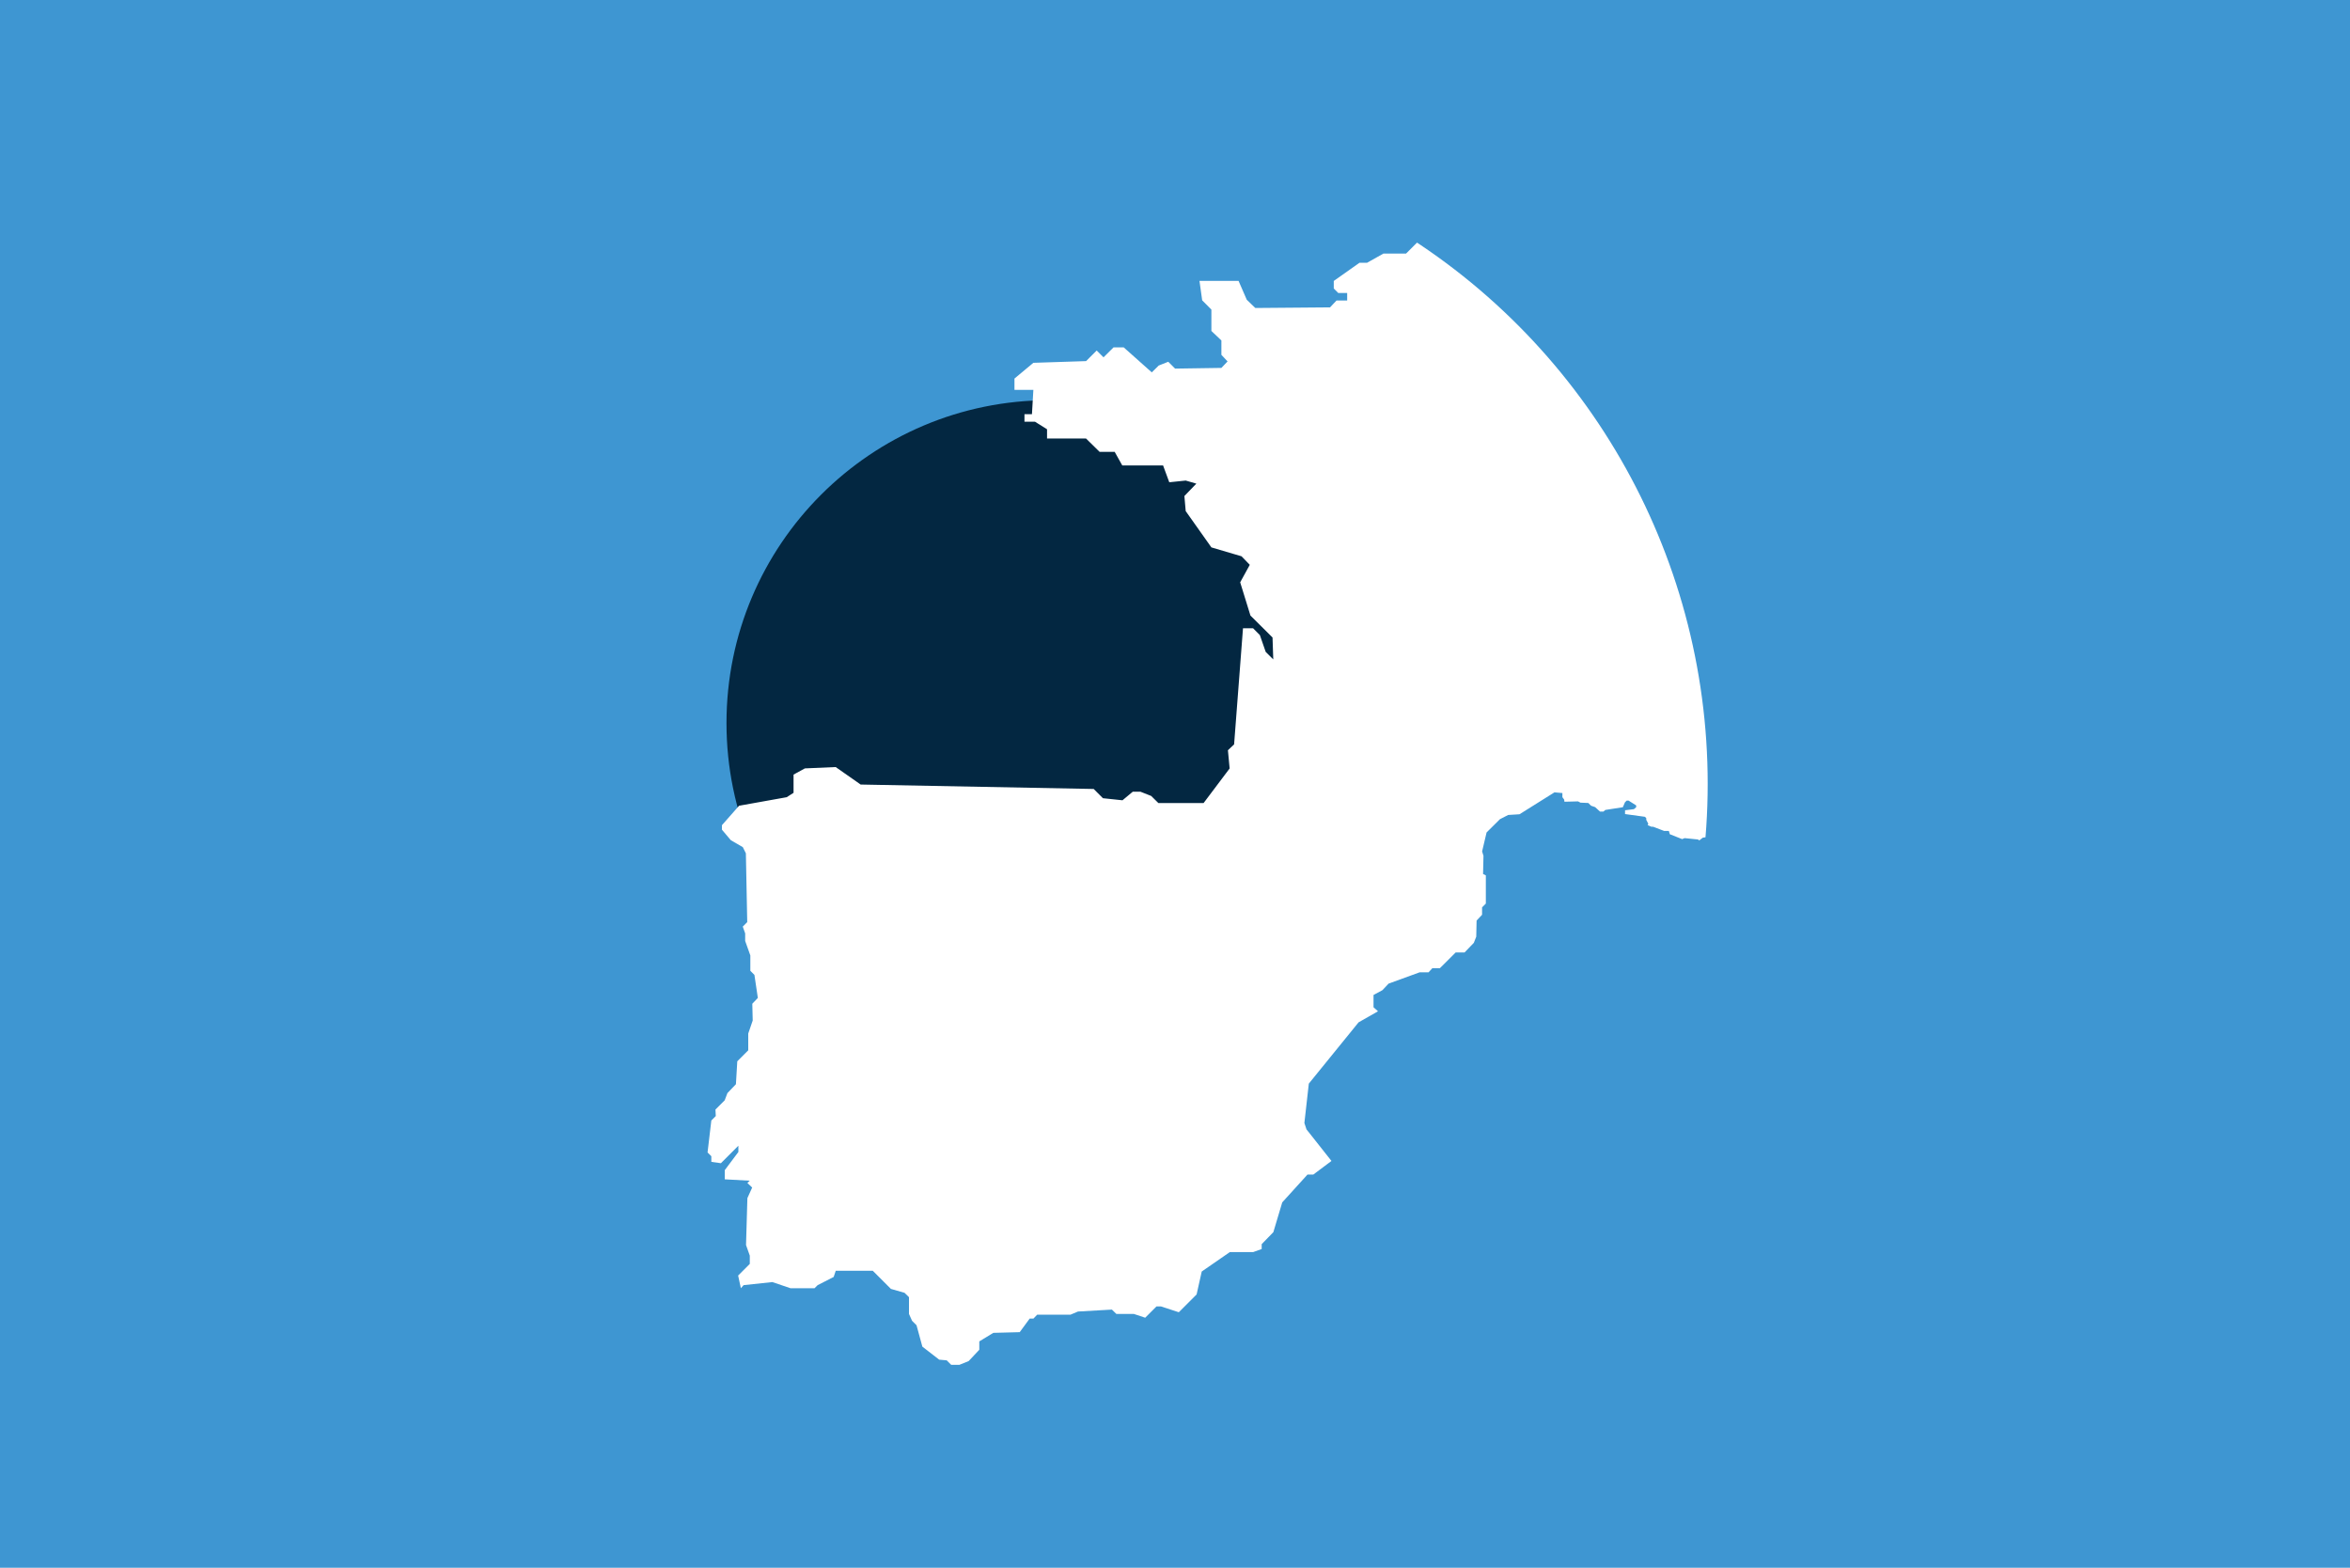
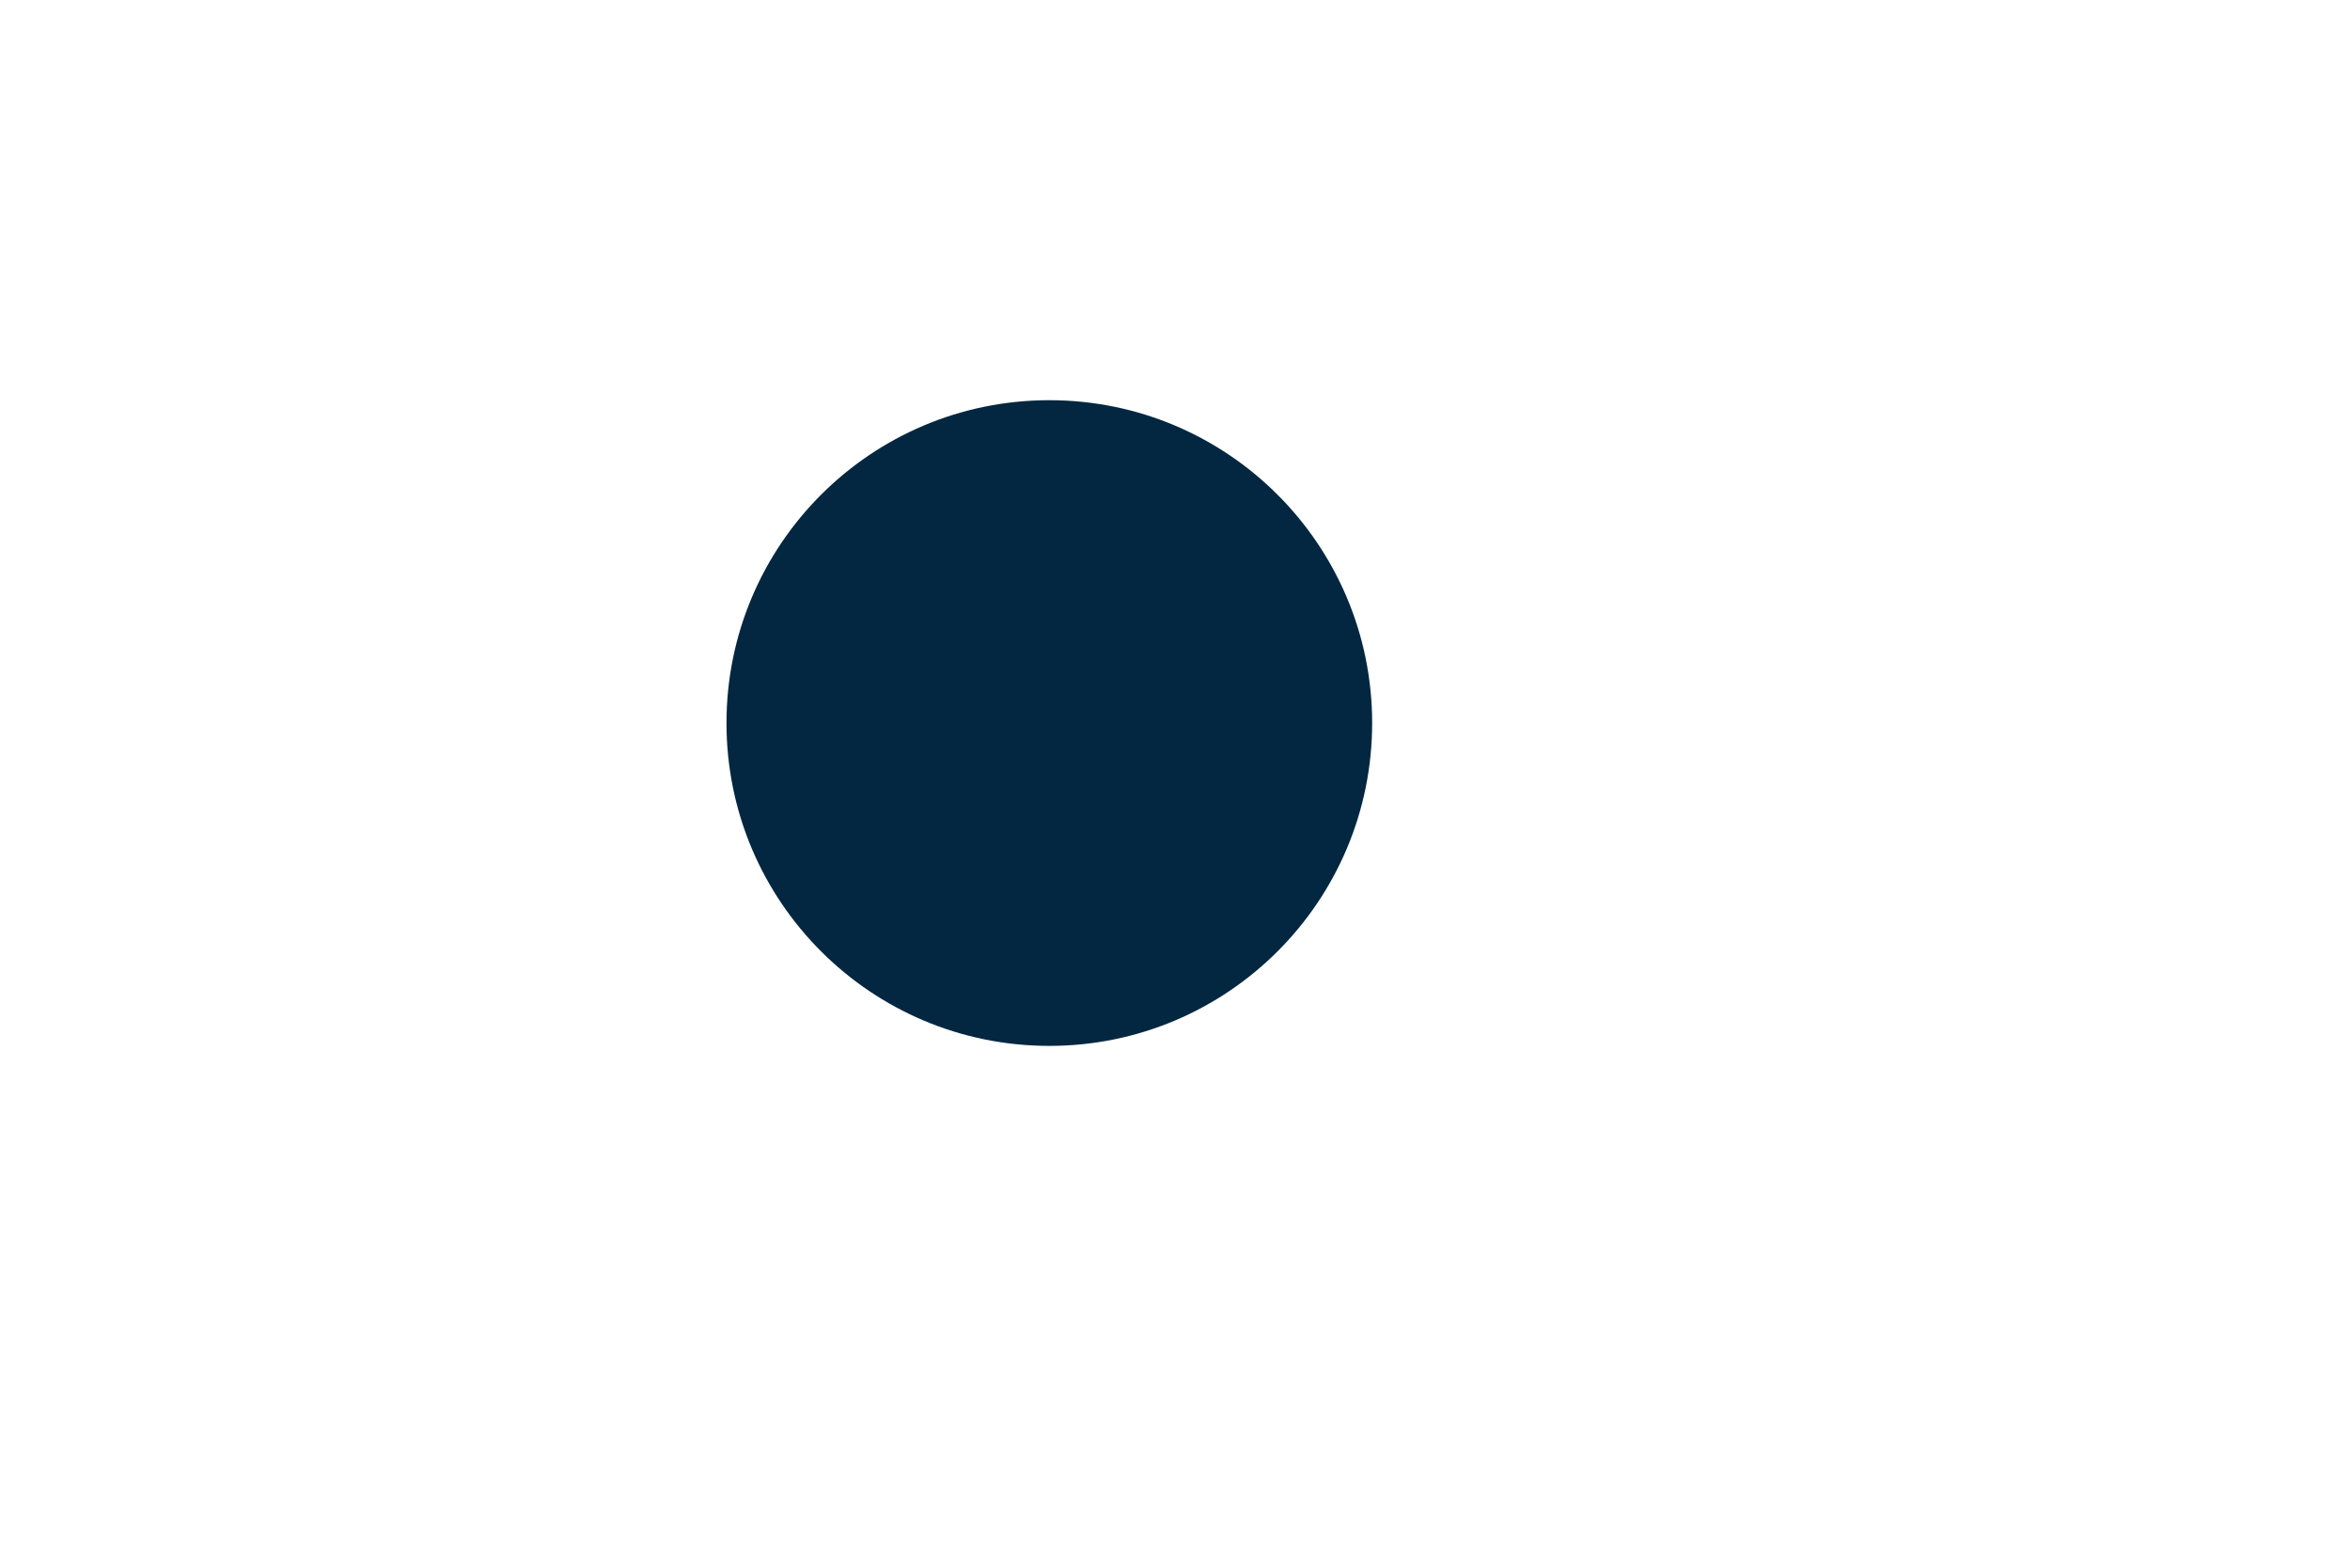
<svg xmlns="http://www.w3.org/2000/svg" id="Layer_1" data-name="Layer 1" viewBox="0 0 120.96 80.693">
  <defs>
    <style>.cls-1{fill:none;}.cls-2{fill:#3e96d2;}.cls-3{clip-path:url(#clip-path);}.cls-4{fill:#fff;}.cls-5{fill:#032741;}.cls-6{clip-path:url(#clip-path-2);}</style>
    <clipPath id="clip-path">
      <circle class="cls-1" cx="51.52" cy="143.199" r="33.419" />
    </clipPath>
    <clipPath id="clip-path-2">
      <circle class="cls-1" cx="54.48" cy="40.346" r="33.419" />
    </clipPath>
  </defs>
  <title>WorldMaps</title>
-   <rect class="cls-2" x="-0.04" width="121.04" height="80.693" />
  <g class="cls-3">
    <path class="cls-4" d="M82.72,21.928a11.121,11.121,0,0,0,1.35-.064c.441.034.84.311,1.221.257.5-.072.943-.7,1.221-.964s.929-.744.9-1.283c-.07-1.194-1.853-.683-1.929-2.057-.043-.812.885-1.054.706-1.863-.1-.456-.611-.42-.962-.384a6.242,6.242,0,0,0-1.927.384c-.94.47-.742,1.759-1.093,2.891-.141.462-.478.807-.514,1.221A1.855,1.855,0,0,0,82.72,21.928ZM47.072,32.012a14.408,14.408,0,0,1,1.992-1.283c.288-.1.989-.126,1.478-.32a3.111,3.111,0,0,0,1.476-1.349c.264-.521.2-1.067.451-1.735a8.809,8.809,0,0,1,1.028-1.8c.388-.535,1.01-.91,1.348-1.543.412-.769.753-2.373-.32-2.377-1,0-1.929.887-2.761,1.221-.541.216-1.192.288-1.737.514-.619.257-1.115.7-1.668.9-1.142.4-1.937.354-2.312,1.413a9.74,9.74,0,0,0-.255,2.569c.059.511.859.967.834,1.541-.034.778-1.715,1.074-1.669,1.99C45.012,32.984,46.783,32.177,47.072,32.012ZM112.01,131.5c-1.427-1.458-2.3-2.893-5.074-3.019-.625-.029-1.357.061-2.056,0a5.127,5.127,0,0,0-1.991.063c-.885.322-1.074,1.808-2.054,1.929a3.076,3.076,0,0,1-2.571-2.312c-.019-1.382,2.305-1.951,2.954-3.085a2.952,2.952,0,0,0,.321-1.8c-.117-.727-.835-1.324-1.028-2.119-.138-.571-.022-1.211-.191-1.8-.207-.713-.8-.946-1.22-1.476a5.76,5.76,0,0,1-1.221-2.184c.616-.174,1.7.112,1.99-.387-.262-2.26-2.036-3.605-1.99-6.164a14.276,14.276,0,0,0,.255-1.737,11.355,11.355,0,0,0-.578-1.8,16.752,16.752,0,0,0-.77-1.605,22.212,22.212,0,0,0-1.35-3.34,8.025,8.025,0,0,0-2.055-1.991c-1.04-.72-2.5-1.116-3.275-2.249a7.138,7.138,0,0,1-1.156-3.147,32.27,32.27,0,0,0-.387-3.853,19.193,19.193,0,0,1-.579-1.929c-.073-.649-.046-1.3-.127-1.99-.223-1.9.49-4.071-.128-5.652-.584-1.488-1.817-2.379-2.441-3.531-.493-.908-.68-2.42-1.478-3.148a13.918,13.918,0,0,0-1.413-.836c-1.275-.834-2.687-2.608-3.855-2.634-1.275-.027-1.3,1.156-2.889,1.028-.89-.071-2.359-.722-2.376-1.22-.019-.526.921-.685,1.35-.964.652-.426,1.321-1.335,2.182-1.541,1.212-.291,3.352.554,3.468-.963.084-1.071-1.806-1.381-1.093-3.148.245-.6,2.331-1.333,2.891-1.863.674-.635,1.02-1.9,1.541-2.569.72-.922,1.951-1.4,2.569-2.441.265-.446.47-1.131.836-1.735a16.131,16.131,0,0,0,1.091-1.67c.231-.552.289-1.176.514-1.735A7.244,7.244,0,0,1,90.1,48.707c.95-.971,2.167-1.8,1.478-3.66a4.654,4.654,0,0,0-2.12-2.377c-1.12-.279-2.435-.167-3.6-.45a31.37,31.37,0,0,0-3.084-.963,20.5,20.5,0,0,1-2.054.064c-.843-.166-1.466-1.091-2.506-1.22a4.526,4.526,0,0,0-1.735.32c-.521.131-1.119.175-1.669.322-.681.178-2.785.921-3.018-.13-.279-1.244,1.871-1.641,1.862-2.761,0-.7-.945-.662-1.028-1.349-.169-1.4,2.164-2.623,3.213-3.21.691-.39,1.414-.709,2.054-1.156.584-.409,1.179-1.075,1.735-1.413,1.272-.777,2.973-1.048,3.341-2.5a12.116,12.116,0,0,0,0-1.348c.086-.754.727-1.076.577-1.8-.1-.506-1.029-.89-1.8-.9-.56-.007-1.054.308-1.541.322-.453.012-.95-.184-1.413-.193-.746-.015-1.459.321-2.055.321s-1.186-.329-1.8-.385c-.746-.068-1.453.133-2.12.064a17.977,17.977,0,0,1-2.247-.771c-.388-.093-.777-.036-1.093-.129-1.025-.3-1.17-1.457-2.506-1.413-1.086.037-1.536,1.248-1.99,2.312-.186.434-.693,1-.835,1.413-.185.536-.059,1.077-.386,1.413-.494.507-1.384.2-1.67.642-.332.514.178,1.231-.128,1.927-.352.8-1.265.4-1.348,1.156-.1.936.905.78.962,1.862a3.469,3.469,0,0,1-1.863.579c-.492,0-.894-.318-1.348-.32a2.353,2.353,0,0,0-1.865.834c-.665,1.027-.189,2.328-.577,3.725-.241.865-.975.859-1.22,1.543a2.687,2.687,0,0,0,0,1.8c.153.556.776.827.769,1.348-.007.6-.945,1.108-1.6.964-.925-.2-.751-1.548-1.092-2.763-.126-.446-.595-1-.643-1.413-.07-.617.242-1.437.129-2.185s-.594-1.491-1.22-1.478c-1.182.029-.623,1.534-1.413,1.863-.372.155-.71-.17-1.221-.129a4.241,4.241,0,0,0-1.158.578c-.42.227-.756.36-.834.835-.235,1.433,1.3,1.564,1.8,2.506.554,1.048.452,2.5,1.477,3.083.638.359,1.559.22,2.119.642.3.349-.061,1.346.32,1.6.955.244,1.349-.56,2.184-.642-.343,1.791-2.254,2.234-1.8,4.624-.33,1.253-2.447.724-3.533,1.221-.311.4.1.938-.063,1.35-.659.426-1.62.421-1.864,1.156-.3.9.713,1.634.579,2.761a1.487,1.487,0,0,1-.642.964c-.184.163-.781.46-.706.9s.905.5,1.028.514a7.584,7.584,0,0,0,1.478-.065,12.37,12.37,0,0,0,2.824-.255c.87-.424.746-1.834,1.478-1.992a1,1,0,0,1,1.028.45c.2.647-.953,1.753-1.348,2.249-.482.6-1.332,1.462-1.35,2.247-.014.65.531.928.516,1.476-.035.981-1.238,1.522-1.478,2.569-.278,1.2.09,2.508-.065,3.662-.092.689-.812,1.267-1.156,1.99-.431.908-.643,1.926-.964,2.569-.364.734-1.22,1.539-1.028,2.249.2.737,1.549.875,2.184.191.4-.426.353-1.141.578-1.735a4.986,4.986,0,0,1,1.736-2.377c.531,1.184.2,3.509,1.927,3.213.986-.172.961-1.2.835-2.312-.128-1.13-.142-2.145-1.093-2.247-.763-.085-.942.543-1.541.514.008-.9.461-1.081.9-1.606.33-.4.613-1.22,1.156-1.285.989-.117,1.2,1.146,1.54,1.67.288.441.986.884,1.478,1.476.271.327.458.829.77,1.221a2.918,2.918,0,0,1,.963,2.826c-.2.7-.968.933-1.54,1.541a21.766,21.766,0,0,0-1.541,2.506c-.366.505-1.01.878-1.478,1.413-.391.448-.614,1.05-.963,1.413-.53.548-1.284.751-1.477,1.348-.33,1.018.441,3.109,1.221,3.276.434.094.838-.708,1.541-.707.943,0,1.539.938,1.927,1.478s.831,1.716,1.8,1.606c1-.115.534-1.521,1.156-2.12,1.532.392,1.736,2.2,3.982,1.6a14.161,14.161,0,0,0,1.477-.578c.537-.218,1.141-.29,1.541-.452.642-.257.952-.975,1.606-1.091.812-.143,1.6.247,1.668.642.131.7-.79,1.2-1.156,1.735-.274.4-.4.924-.706,1.348-.28.388-.615.708-.9,1.158-.438.688-1.5,2-1.413,2.761a12.271,12.271,0,0,0,.834,2.248c.282.808.342,1.736.579,2.506.209.677.638,1.13.771,1.6.179.639.031,1.548.577,1.67.727.164.94-.885,1.864-1.028.748-.116,1.594.119,1.735.707s-.245.858-.579,1.413c-.243.4-.318,1-.577,1.348-.405.533-1.159.681-1.478,1.156a3.288,3.288,0,0,0-.451,1.606c.017.558.419,1.031.387,1.6-.055.957-1.172,1.376-1.413,2.312-.14.545,0,1.18-.128,1.668-.172.669-.836.77-1.156,1.35-.284.511-.044.864-.387,1.284-.788.029-1.072-.831-1.8-.962a15.445,15.445,0,0,0-2.055.256c-.928.02-1.84-.618-2.569-.642-.749-.026-1.551.633-2.247.514-.5-.087-.5-.441-.9-.9-.3-.349-.785-.6-.964-.834-.616-.812-.654-2.041-2.376-1.8-.736.1-1.943,1.076-1.992,1.735-.053.725.667,1.263,1.093,1.992.405.693,1.072,1.279.962,2.183-.178,1.481-2.168,1.741-3.211,2.312-.892.488-1.752,1.882.255,1.734,1-.075,3.129-1.75,4.176-.514.322.383.194,1.1.256,1.927.042.574.217.9.192,1.286-.053.812-.62,1.163-.707,1.862-.069.56.111,1.138.065,1.669a5.483,5.483,0,0,1-2.891,4.239,12.879,12.879,0,0,1-2.889,1.028,19.815,19.815,0,0,0-1.992.32,19.1,19.1,0,0,1-2.247,1.029c-.511.083-1.163-.111-1.605-.065-.424.044-2.542.941-2.634,1.413-.15.771.74.873.771,1.6.032.76-.752,1.063-.771,1.6-.019.56.531.959.834,1.35s.581.926,1.093,1.028a5.08,5.08,0,0,0,2.247-.32c.639-.207,1.018-.716,1.606-.834a3.052,3.052,0,0,1,2.826.962c.151.145.751.547.834.962.094.466-.521.72-.386,1.35.275,1.294,3.057.121,3.791.192,1.028.1,1.246,1.531,1.606,2.183a7.614,7.614,0,0,0,2.054,2.247,4.625,4.625,0,0,0,2.89.514c1-.258,1.31-1.22,2.247-1.6.39-.16,3.521-.654,3.725,0,.2.638-1.306,1.292-1.735,1.6a9.019,9.019,0,0,0-1.8,1.541c-.371.511-.328,1.417-1.091,1.8a6.832,6.832,0,0,1-3.4.064c-.531-.166-1.093-.618-1.8-.9a14.182,14.182,0,0,0-4.432-.964,4.9,4.9,0,0,0-2.571.192c-1.059.646-.618,2.37-1.99,2.7-.708.17-1.316-.181-1.8-.065-1.216.293-1.076,2.016-1.606,3.019a5.981,5.981,0,0,1-1.541,1.54,9.928,9.928,0,0,1-1.8,1.286,7.815,7.815,0,0,0-2.12.9,13.09,13.09,0,0,0-1.028,1.348c-.308.344-.809.688-1.221,1.093a6.594,6.594,0,0,1-3.4,1.99c-.545.075-1.573-.036-1.992.065-.812.194-2.336,1.59-1.156,2.119.908.407,1.177-.464,1.99-.451a2.276,2.276,0,0,1,1.671,1.029c.287.435.269,1.477,1.028,1.6,1.19.2,1.454-1.352,1.992-1.927.635-.681,1.838-.909,2.826-1.413.575-.293.977-1.127,1.735-1.221a12.62,12.62,0,0,1,1.476.192c.739.057,1.58-.107,2.055-.063a8.414,8.414,0,0,1,3.34,1.541c.366.23.81.3,1.158.514.819.511.887,1.452,2.182,1.349a6.36,6.36,0,0,0,2.569-1.8,13.28,13.28,0,0,0,.387-1.6c.553-1.508,1.144-1.876,2.633-2.506a9.932,9.932,0,0,1,1.093-.514,9.293,9.293,0,0,1,1.863-.128,8.21,8.21,0,0,1,2.377,0,5.019,5.019,0,0,1,1.925,1.156c.516.447.989,1.165,1.67,1.349.419.114,1.027-.014,1.541.065,1.268.194,2.416,1.2,3.468,1.093.85-.089,1.093-1.185,1.864-1.478a5.034,5.034,0,0,1,2.5,0c1.351.478,2.129,2.766,3.982,2.761.7,0,1.631-.485,1.67-1.283.051-1.046-1.16-.811-1.158-1.928.506-.119.979.194,1.478.32.516.13,1.076.152,1.605.32.569.183,1.049.7,1.606.772a9.063,9.063,0,0,0,1.862-.322,20.849,20.849,0,0,1,3.982,0,9.923,9.923,0,0,1,1.67.643c.346.111.847.184,1.284.321,1.006.311,1.711.956,2.571.9.592-.04,1.26-.679,1.927-.9.579-.191,1.49-.166,2.31-.387.8-.213,1.359-.781,1.928-.834.483-.044.989.237,1.477.128.78-.172,1.024-1.442,1.735-1.863,1.03-.609,2.825-.449,3.6-1.221.848-.847.565-2.727.834-3.789-.894-1.088-2.879-.217-4.174-.579-.683-.191-1.047-.826-1.541-1.158-.523-.347-2.018-.923-1.927-1.6.081-.609,1.52-.47,2.056-.706a2.254,2.254,0,0,0,1.156-1.221c.3-.752.019-1.993.642-2.377.478-.292,1.374.007,1.927-.127,1.112-.273,1.243-1.194,1.927-2.055,1.013-1.274,2.644-1.88,3.405-3.019a14.17,14.17,0,0,0,.9-2.633c.241-.584.681-1.146.963-1.735.325-.676.47-1.446.77-1.927v-1.991A9.253,9.253,0,0,0,112.01,131.5ZM40.328,42.546c.4-.1.92-1.919,1.156-2.762.126-.446.184-1.079.322-1.413a16.1,16.1,0,0,1,1.221-1.99c.558-.928,1.713-3.225-.257-3.019-.569.06-1.735.143-1.992.836-.16.434.138,1.109.129,1.541-.024,1.17-1.193,3.369-1.478,4.818C39.241,41.522,39.419,42.774,40.328,42.546Zm3.4,27.811a1.97,1.97,0,0,0,2.118-.451c.334-.4.271-1,.514-1.476.2-.4.736-.647,1.158-1.028a9.654,9.654,0,0,0,1.028-1.221c.7-.9,1.555-1.607,1.669-2.763-1.772-.405-2.317,1.917-3.6,2.057a10.955,10.955,0,0,0-3.34.514,2.409,2.409,0,0,0-.962,1.99c.141.478.987.4,1.221,1.028C43.706,69.453,43.451,69.792,43.733,70.357ZM29.41,91.746c.222-.377.235-.821.45-1.156a2.087,2.087,0,0,1,1.8-1.029c1.265.174.9,2.1,1.349,3.211.255.632.975.976,1.093,1.541.1.485-.075,1.241.063,1.542.216.467,1.377.809,2.184.77.431-.021.761-.31,1.221-.256,1.013.115,1.1,1.225,2.182,1.284,1.783.1,1.878-2.268,3.019-2.634.463-.146,1.261.135,1.927,0,1.112-.223,2.263-1.918,2.506-3.21.194-1.037.094-3-.707-3.661-.551-.459-1.2-.162-1.927-.834.308-.816,1.221-.781,1.349-1.67.149-1.04-.879-1.766-1.221-2.505a9.668,9.668,0,0,1-.771-2.955,9.712,9.712,0,0,0,0-1.927c-.208-.593-.819-.743-1.541-1.029a14.187,14.187,0,0,0-1.863-.769c-1.218-.249-2.231.381-3.467.386-.46,0-.915-.173-1.286-.129-.931.111-1.266,1.326-2.119,1.413-.835.087-1.19-.393-1.928-.32-1.241.123-1.755,1.585-2.31,2.441a4.431,4.431,0,0,1-1.927,1.863c-.814.283-2.3.036-2.826.451-.2.576.236.921.127,1.606-.732,1.121-3.5.461-3.66,2.117-.105,1.063,1.061,2.3,1.413,3.085a8.855,8.855,0,0,0,.45,1.156c.219.3.711.422,1.157.772.559.439.921,1.11,1.413,1.348A2.772,2.772,0,0,0,29.41,91.746Z" />
  </g>
  <circle class="cls-5" cx="54.011" cy="37.215" r="16.617" />
  <g class="cls-6">
    <polygon class="cls-4" points="101.363 52.761 101.223 52.621 101.153 52.005 100.941 51.811 100.783 51.331 100.623 51.188 100.517 51.263 100.517 51.188 100.641 50.888 100.641 50.555 100.219 50.083 100.005 50.083 99.741 49.833 99.619 49.833 99.404 49.625 98.928 49.783 98.928 50.097 98.613 50.097 98.013 50.767 98.013 50.994 97.907 51.105 97.607 51.069 97.273 51.387 96.339 51.387 96 51.053 95.63 51.053 95.718 51.687 95.615 51.793 95.615 52.181 96.233 52.833 96.233 53.079 96.357 53.415 96.567 53.591 96.567 54.877 96.427 55.001 96.458 55.793 96.742 55.793 96.815 56.235 96.445 56.481 96.551 57.115 96.391 57.273 96.318 58.599 96.585 58.843 96.585 59.023 96.918 59.371 96.918 59.639 97.255 59.903 98.331 59.903 98.331 59.565 98.579 59.323 98.613 58.667 98.928 58.349 99.265 58.349 99.583 58.741 100.444 59.041 100.959 54.807 100.747 54.437 100.747 53.873 101.026 53.679 101.241 53.167 101.435 52.991 101.363 52.761" />
    <polygon class="cls-4" points="119.597 62.125 119.597 61.983 119.367 62.055 119.207 62.055 119.085 62.177 118.785 62.231 118.627 62.195 118.433 62.389 118.433 62.601 117.145 62.459 116.563 63.077 114.411 63.147 114.041 63.447 113.549 63.447 113.249 63.147 113.001 63.147 112.367 62.707 112.155 62.707 111.997 62.865 111.555 62.865 111.555 63.041 111.291 63.305 110.903 63.305 110.533 62.971 110.091 62.971 109.775 63.253 109.775 64.415 109.543 64.627 110.041 65.085 111.203 65.085 111.413 65.279 112.031 65.543 112.403 65.543 112.789 66.179 113.249 66.179 114.411 66.849 115.611 66.849 116.051 67.007 116.051 67.363 117.357 68.279 118.591 68.381 118.733 68.176 118.609 67.607 119.331 66.795 119.085 66.567 119.085 66.443 118.891 66.319 119.049 66.161 118.749 65.861 118.539 65.861 118.539 65.685 118.417 65.421 118.417 65.085 118.679 64.715 118.679 64.487 118.837 64.151 118.873 63.781 119.507 62.635 119.437 62.425 119.631 62.249 119.597 62.125" />
    <polygon class="cls-4" points="99.777 43.029 99.619 43.469 99.495 43.469 99.298 43.218 99.037 43.254 98.579 43.676 98.101 43.676 97.943 43.834 97.767 43.834 97.537 43.927 97.449 44.651 97.185 44.967 97.467 45.249 97.2 45.515 97.343 45.885 97.857 46.361 97.343 46.571 97.731 46.907 97.731 47.171 97.449 47.435 97.557 47.699 98.083 47.699 98.119 47.875 97.961 48.035 97.961 48.229 98.455 48.633 98.755 48.633 98.822 48.775 98.965 48.899 99.229 48.987 99.829 48.423 99.968 46.589 100.408 46.219 100.377 44.017 100.219 43.787 100.165 42.196 99.865 41.914 99.759 42.038 99.777 43.029" />
-     <path class="cls-4" d="M154.882,49.643h-.124l.492-.092-.368.092Zm-3.58-.586,1.022.44-1.022-.44Zm-6.842.652v-.226l.018.523-.018-.3Zm-2.414.388.776.158-.776-.158ZM97.485-7.684l.672.065-.672-.065ZM155.816-22.9l-1.286-.776,1.286.776ZM122.3,26.5l-.176-.176v0l.176.176Zm3.014-3.878-.212.246.212-.246Zm9.134,6.684h-.263l.563-.018-.3.018Zm67.976-14.336-.792-.14-2.012-1.268-.6.246-1.832-.916-1.43.282-2.274-2.168-.337.282-2.819.424-.691-.245-.543-.458-.246-.052-.74.212-.83-.393-.21-.329-.09-1.1-.494-1.2-.758-.564-2.311-.246-.124-.424L183.3,6.6l-.245-.245-.213-.758.5-.512.106-.389L182.6,3.71l-.212-.546-.564-.527-2.556-.158-.707.512h-.6l-.124-.14-.67-.212-.67.952-1.006.264L175,3.661h-.478l.14-.388v-.44l-.386-.81-.232-1.6-.616-.975.3-.633,2.734.088.6-.231.616-.615V-2.3l-.864-1.462-.566-.3-1.216-.052-.124-.318.248-.564-.038-.494h-.44l-.862-.406L172.81-7.357l-.106-.564-.848-.758-.158-.866.6-.882-.562-.582-.018-1.237-.652-.828-.9-.582-2.028.036-.352.319-.972.139-.14-.139-.14-.952-.158-.246-1.692.23-.424-.424h-.9l-.618-.424.036-1.216-.122-.355-.232-.227-.14-.391-.6-.616-.067-.44-.14-.124-.44.034v-.279l.349-.37.07-1.677-1.11-1.128-1.215-.051,1.215.051.019-.882.812-.794.067-.636-.722-.722L160.7-27.3l-.264-.546v-.44l.264-.388h.212l.37-.282.158-.372.282-.28-.14-.46.616-.525h.582l-.1-.515L162.2-31.6l-.158.158-.721.318-2.186-.052L158.2-31.6l-1-.052-.245-.124-1.834-.176-.407.158h-.439l-.316-.212-.406.546h-2l-.284.282H150.14l-.494.176-.21.408-2.118.792-.192.2v.6l.332.333-.228.21.086,1.906.5.813.458.157h.546l.246.244,1-.523.514.6v.354l-.546.794v.546l.282.07h-.354l-.052,1.164.318.548-.034.846-.584.74-1.552.882-1.162-.124-3.316-3.51-.14.14h-.406l-.442.212-.456.052-.318.32-.74.1L140-20.595v.776l-.264.546-1,.952-.248.776.53,4.372.194.2.174.7-.1.334.158.176.036.492-.512.072-.44.406.018.758-.106.3-.616.284-2.152.05-.088.3.352,1.058-.528.194h-.458l-1.092,1.1-2.5-.128-.512-.208-.476-.458-.264-.582v-.354l-.284-.352-2.4-.034-5.026,2.116-.246.231h-.424l-.212.23-2.644.564-.233.212-1.148.458-.228.23h-.44l-.722.74h-.3l-.282-.3-.266-.564-.492-.494h-1.218l-.424-.406h-.81l-.988-.989-1.392.231-.812.97-.332-.124-.424.106-.243.23-.461-.3-.494.458.052.036-.124.212-.6.424h-.334l-.424.194h-.476l-.214.192v.282h-.37v.388H104.4l-.228-.212-.654.018-.319.282-.349-.388.668-.6.108-.3v-.3l-.176-.406-.39.352-.528.018-.262-.23-.636-.264h-.318l-.124.088-.176-.3h-.7l-.2-1.128L100.005-7l-.1-.208-.018-.2-.039-.036.021-.226.052-.052.227-.022v.074l-.106.065.07.057-.015.158.245.036.037.088.049.052.072-.093-.036-.106-.054-.052-.016-.083.034-.018.054.052.07-.093.016-.106.072.075.018.07h.228l.054-.057h.036l.05.041h-.086l-.072.07.09.065h.036l.052.056.106-.022.036-.036h.052l.212-.066.016-.036-.1-.388-.758-.584-.424-.034-.088.1.05.054h.09l-.126.068.458.214.038.088.088.036.158.14-.106.07-.14-.156-.106-.036v.122l-.072-.016v-.158l-.068-.038-.018-.05-.124.018-.072-.07h-.068l-.14-.126.034-.036L99.842-8.4l-.047.079h-.14l-.108.036h-.14l.14-.121.108-.018.034-.021.038-.052L99.689-8.6v-.124l-.068-.088h-.09v-.018l.108-.016.068-.072-.122-.018.262-.23.178.052.158-.158.052-.124.033-.018-.033-.088v-.07l-.109-.088h-.1l-.055-.052.091-.106-.036-.036-.088-.67h.088l.07-.068v-.124L100-10.809l-.036.036h-.349v-.088l.157-.051v-.055L99.862-11l.194.088.068-.073.2.215.086.018.176.194H100.5l-.09-.07-.1-.018v.036l.158.14h.1l.018.018-.05.052.05.015.054.055v.051l-.106.07.158.14.174.052v.194l.054.088-.018.052.052.158-.018.052.085.088.179.036V-9.1l.052.108v.156l.088-.016v-.158l-.052-.054-.052-.14.052-.052.106.07.106.018.106-.036.036.036v.088l.088.09.018.156-.052.052-.106.018-.088.072.036.016.3.036.018.072h.088l-.018-.054.018-.086.052-.054.14.124.052.018h.088l.126.106h.158l.068.054h.124l.124.052h.176l.158-.14.424-.018.09-.124V-8.8l.106-.282v-.6l-.054-.14.036-.036h.108l-.142-.388-.3-.334-.049-.194.036-.054.1-.016.021-.052-.194-.176v-.14l-.2-.333-.015.033v.14l-.052.036.07.05v.178l-.088-.02-.052.054.124.1-.034.038.018.088-.158.016-.072.054-.072.02-.054.124h-.124l-.088-.087v-.109l.139-.034.088-.088h-.051l.018-.051-.018-.07.139-.073h-.106l-.088-.067h-.088l-.051-.072-.032-.127-.072-.049h-.124l-.194-.127-.018.039v.121h-.07v-.067l-.1-.018-.954.458-.036.085-.212-.018-.106-.158-.052.055-.2-.055.018-.124.055-.085.243-.14v-.052l-.034-.038-.158-.034-.212.018-.07-.142-.284-.21H99.8l-.036-.09h.279l.546.194.582-.194-.015-.086.157-.106.016-.036-.122-.054.088-.192v-.072l-.018-.052-.248-.016-.158-.072h-.085v-.086l.44.034.036-.05h-.176l-.018-.054.07-.068h.351l.088.05.018.072.052.068.122.036v-.061l.054-.05-.106-.108.176-.155.072-.176v-.143l-.054-.16.07-.176V-13.8l-.14.018.158-.139-.158-.476.07-.264.264-.352.07-.215.106-.018.23.073v.085l-.088.127.018.139-.1.019-.021-.052-.14.052-.018.194.106.139h.052l.036-.07.052-.051.282.018.036-.036.054-.14.086-.088.233-.018.049.036-.049.052v.07l-.055.049.158.158h.088l.039-.016.036-.088-.021-.14.039-.2.331-.525.109-.073-.018-.331.228-.266-.332-.246-.054-.122-.1-.054-.054-.05-.562.07-.09.086-.282.018-.37-.174h-.07l-.068-.126v-.095l-.058-.034-.086.09-.126.05-.052.052.018.054-.052.246-.052-.16.036-.212.352-.37-.018-.1-.264-.2-.07.02-.106-.038.264-.018.052.036.1-.118-.036-.158-.106-.072-.037-.124-.069-.085.069-1.079.14-.052.352-1.04.212-.158-.052-1.166.07-.124-.388-.35-.036-.39.07-.318.194-.194.108-.038.21-.228-.036-.072-.334.108-.546.546-.194.088-.07.088-.827.088-1.237,2.01-.44.32-.652.176-.546-.124-.388.14-.069.106-.616.07-.158-.052-.194.158-.07.1-.018.09-.9,1.358-.02.372.09.1h.034l-.034-.334.192.158v.264l.424.282.034.07.108.088.07.176.122-.036.072-.05.018-.16-.052-.052-.038-.106v-.1h-.034l-.127.068-.033-.018.106-.106-.106-.086-.018-.248-.037-.068.037-.054v-.124l.049-.052.054-.018.036-.088.068-.07.108-.052.052-.07v-.049l.052-.109-.072-.051.2-.264.282-.018.14-.2v-.085l.088.07.07-.07v-.106l.088.051.036.07H97.6l.07-.07.32-.02.174-.14-.052-.085-.14-.124-.036-.176.07.124.158.1.088.127.088.034.018.09.194.14.106.036.072-.127.386-.155h.054l.122-.07.14-.018v.088l.214-.07.034-.054h.3l.282-.122.054-.052h.07l.106.036.212.158h-.07l-.106.036-.07.052H100l-.086.088-.036.158-.083.029-.054.05-.016.072-.088.068.018.108-.108-.106v-.05l.072-.07v-.088l-.334-.07-.528.088-.142.192-.016.054-.158.124-.054.212.158.14v.109l-.086.049v.176l.034.106h.036l.106.088.018.07-.018.108-.173.192-.039.09v.086l.088-.106.124-.07h.176l.036.036.018.334-.088.178v.1l.127.054h.158v.088h-.091l-.124.052H98.8l-.049-.038-.039-.052v-.192l.055-.14-.073-.072-.036.018-.067.07-.233.018-.158.158-.025.142h-.087V-16.7L98-16.751l.1-.155-.018-.055.124-.1.051-.109V-17.3l.07-.067L98.24-17.7l-.051-.051-.019-.068-.087-.09-.176.052-.176-.052-.3.352-.052.124.158.036.051.052-.351.108-.158.3-.14.05h-.054l.033.23.055.088.07.052.036.284-.088.065-.318-.07.124.052h-.088l-.091-.072v-.124l-.085-.086-.018-.054.018-.086h-.072l-.05.07h-.09l-.3-.126h-.282l-.036.07h-.05l-.02-.124-.174-.14.036-.036-.124-.034-.018-.09.036-.036-.018-.246-.158.246-.02.23-.088.158-.016.936.068.034v-.124l.054-.068.21.158-.14.018-.05.052.424.37.018.034-.14.142-.018-.052v-.09l-.178.018-.07-.068-.14-.072-.018,1.82.088.068.039-.052-.091-.564.494.282.106.14.021.23.052.106.124.106.018.126-.036.1-.321.336-.158.086h-.067l.018-.158-.07-.049-.07-.531.034,1.5-.034.121-.142.161.018.318-.124.124.106.088h.142l.492.424.054-.07-.09-.176-.282-.23.126-.14.23-.018-.054.052.072.088v.122l.582.408h.052l.124.106h.124l.106.194.07.846.106.246-.124,1.078.124.106v.808l.4.374.2.424.156.158v.388l-.282.3h-.372L96.828-5h.44v.6l.246.194h.334l-.14.44h-.232v.23l.158.264.333.246h-.739l-.14-.124L96.7-3.2v.176l-.318.23.1,1.64-.331-.634-.266-.245h-.246v.674l.178.172-.282.036-.372-.334.036-.44-.122-.406-.14-.124-2.116.176-.334.3V-1.7l-.246.23.122.44.158.158h.248L93-.659l-.37.158L92.42-.659,92.3-.641,92.26-.693l-.106-.018-.047-.118-.039-.036L92.05-.912l-.368-.129v-.018l-.09-.052v-.051l-.085-.264.051-.07-.139-.07L91.4-1.6h-.108l-.086-.036-.263.036-.125.07-.615.07-.2.092L89.97-1.3l-.088-.065-.036-.056H89.67v.07h.018l-.018.018h-.036l-.016.018-.02.036.036.018h.07l.036.036-.052.052.018-.032v-.022h-.124l-.018-.036v-.088l.054-.037H89.07l-1.076.37-.582.44-.09.334-.07.106.038.07v.041h-.052V0l.052.145.034.031-.016.052.034.2-.05.158.034.07L87.22.667l-.085.075.157.139L87.4.9l.037-.014h.049l.158.084h.126L87.8.929,87.98.881l.037.032V.954h.106l.051.036h-.09l-.067.036-.179.246-.038.406.02.07.14.176.476.031.282-.083h.07l.07-.036.036-.052H89l.036.052-.528.14-.036.119.05.093.018.264-.158.282-.174.088-.088.106-.088.051-.158.037-.214.139-.018.052v.052l-.122.14-.088.036h-.09l-.1.036h-.07l-.015-.013L87.1,3.44l-.073-.088h-.085L86.8,3.228h-.282L86.325,3.1h-.14V3l-.176-.037-.088-.088.246-.018.194-.246-.1-.036-.018-.051v-.07l.018-.057.05-.031v-.07l-.05-.052V2.066l-.09-.088-.018-.124.052-.088.372.07.106-.07h.068L86.8,1.73V1.655l.055-.047h.067l.072-.111V1.432l-.158-.14-.232.036-.088.07-.036-.041L86.442.868,86.318.633,86.354.55,86.16.457l-.246.2V.692L85.952.8,85.826.757,85.738.669h-.052L85.58.55l.09-.158L85.492.356,85.37.408l-.5,1.974.194.088-.176-.018-.07.051L84.258,3.58l-.7.7v.07l-.106.088.158.194h.068l.214.158h-.2l-.122-.124h-.086l-.176-.176H83.2l-.051.036.018.406.085.088h.054l.21.158h.072l.244.23h.126l.088.088.425.176h.263l.231-.194.049.052h.054l.036.018h.07l.07-.052.018.018.07-.052h.088v.052l.106.018v.106l-.052.037H85.3l-.036-.037h-.106l-.052.052h-.124l-.052-.018-.139.018-.194.124h-.106l-.124-.124-.5-.07-.245-.212V5.375l-.052-.018-.2-.176h-.1l-.07-.088h-.052l-.072-.07-.05.036h-.124l-.036.037h-.124l-.09.069V5.29h.072l.067-.07.073.018.139-.018.086.106v.106l.054.052.036.069.05.052h.158l.09.088h.05l.158.124h.3l.106-.088.034.052-.084.091-.124.051-.036.037-.372-.019-.05-.051h-.124v.036l.088.088h.07l.034.036h.054v.106l-.054-.036L83.5,6.068h-.158l-.054-.052h-.052l-.067.036-.036.036-.106-.018-.052.052.139.14.037.088.085.07h.2l.07.07h.106l.051.018h.088l.086.07V6.7l-.068.052-.018.036-.406-.018-.408-.388H82.81L82.724,6.3h-.458l-.108.07-.194-.176.02-.07.158.158h.05l.052-.036.354.018.106-.088V6.12l-.09-.088-.528-.018-.07.052h-.124l-.05-.052h-.108L81.7,6.05l-.108.036-.124.106-.086.018-.02.07.07.07V6.4l.266.282.243.018.106-.088V6.7l.14.162h.091l.157.066.21-.037.036-.031.021-.111.067-.07.07.018.07-.018.07.052.038.052h.068l.124.106.354.018L83.651,7l-.052.031-.036.088v-.07h-.079l-.036.036h-.124l-.038.037-.052-.052L83.2,7.054h-.07L82.988,6.9l-.176.018v.14l-.158.036-.067.052h-.2l-.052-.052h-.124l-.067.052-.233-.194H81.72L81.6,6.824h-.07l-.158.069-.106-.018-.246.14h-.494l-.176.158H80.1l-.885.571-.616.047-.214.23L76.57,8.2l-.458.241L74.4,8.531l-.932.776-.09,1.164-.264.287v.74l.406.406L72.374,13.05H71.21l-.846.476h-.39l-1.322.934v.388l.23.23h.46v.388h-.548l-.334.354-3.846.032-.44-.424-.422-.97H61.74l.139,1,.474.476v1.1l.515.489v.74l.318.339-.318.334-2.383.036-.352-.352-.491.194-.357.352L57.841,17.88h-.525l-.515.512-.352-.352-.545.546-2.714.088-.973.81v.582h.973l-.073,1.252h-.385v.388h.543l.619.388v.476H55.9l.7.688h.776l.391.7h2.1l.318.864.846-.088.548.158-.616.638.068.776,1.322,1.868,1.552.458.424.44-.494.9.528,1.71L65.5,32.812l.038,1.128-.39-.388-.3-.864-.35-.352H63.98l-.458,5.978-.318.3.088.938-1.34,1.78H59.624l-.37-.365-.549-.217h-.4l-.528.44-1.006-.106-.476-.476L44.3,40.38l-1.286-.9-1.586.069-.582.319v.938l-.354.226-2.45.439-.882,1v.233l.458.541.616.357.158.318.07,3.541-.23.231.124.351v.388l.266.745v.79l.21.212.176,1.184-.285.3.021.864-.23.67v.864l-.564.564-.07,1.18-.438.458-.14.37-.476.476.018.334-.23.23-.194,1.644.194.194V59.8l.492.07.9-.9v.322l-.7.934V60.7l1.286.07.124-.124-.246.242.246.234-.246.546-.07,2.414.194.546v.424l-.6.6.14.652.142-.158,1.48-.158.936.318h1.234l.158-.158.828-.424.106-.318h1.906l.934.934.7.2.23.225v.864l.158.352.23.23.3,1.1.866.67.388.036.231.23h.424l.476-.194.546-.582v-.429l.722-.44,1.358-.036.514-.7h.194l.192-.2H55.1l.386-.162,1.746-.1.232.225h.9l.582.194.582-.582h.23l.918.3.916-.916.264-1.18,1.446-1h1.2l.44-.158v-.251l.6-.616.458-1.534,1.3-1.432h.3l.934-.7-1.286-1.626L67.14,57.8l.228-2.026,2.561-3.154,1-.569-.23-.207v-.634l.458-.246.318-.338,1.6-.582h.458l.194-.212h.388l.813-.81h.457l.476-.494.125-.318.018-.828.282-.3V46.7l.194-.194V45.055l-.143-.07.021-.934-.07-.23.23-.975.688-.683.424-.217.582-.036,1.8-1.128.408.036v.212l.091.124.015.111.7-.018.124.065.406.018.14.14.212.074.246.226h.178l.1-.083.9-.14.108-.251.088-.088h.1l.39.246v.093l-.117.1-.456.057V41.9l1.022.14.07.07v.088l.106.2-.036.07.192.083h.09l.566.217h.244l.054.171.632.25.124-.051.69.07.068.047.176-.138,1.552-.246.158-.532.248-.3.792-.472.09-.157.106-.093.156-.018.124-.124.39-.176v-.106l.246-.226.44-.022.244-.246.6.036.158-.158,1.622-.528.3-.67.936-.688v-.458l1.09-1.092h1.324l.936.688h1.076L102.5,38.7l.478,2.1.686.859v.869l.864.841.14.393,6.454,5.376.794-.018.6.6h1.519l2.45,2.418h.97l1.746,2.308.936.476h.456l.478.388v1.164l1,.318v1.48l.543.546-.455.462-.246.616h-.546V60.7l-.3.688-.672.67v.512l1.764.3,1.622-2.01v-.952l.616-.616,1.482-.545-.23-1.555-1.746-1.762v-.81l1.412-1.428h.494l.546.564,1.464-.157.65.67v.67h1.376l.23-.865L130,53.526l-5.236-3.265h-.127l-3.1-1.41.388-.794.582-.582-.494-.652-3.9-.158-.688-.7-1.64-.615-.812-.828-.264-2.3-1.8-2.414-.914-.476h-.408l-2.01-2.186V35.823l.546-.546V34.5l-.424-.424-.28-.74-.46-.318.74-.744.514.124.37-.052.564-.282h.246l-.14-.264.176-.158.936-.124.282.124.212-.052.106.3h.14l.212.458.458.334-.088.246.018.124.23.334-.018.582,1.216,1.715.334-.264.052-.194-.007-.185.14-.246.1-.093.388-.882v-.507l.3-.124h.124l.566.281.158.246.74.56.088.25.124.14.158,1.392,1.11,1.446.036.564.722.634.124.246,1.764,1.058.034.512.16.194.406.212.124-.176.424-.194,2.414.476,5.063,3.37.139.388,2.768,2.872v.916l-.176.528v1.322l-.333.9v1.732l2.258,1.992.14.44.246.246.264.846,1.024.882.424-.052.95.287.157.241-.085.264-1.322-.406.3.722.368.356.336.824.018.264.14.234.243.194.2.048.231-.12.036-.124.334.424.388.07.264-.158.476.088.245-.124h.212l.07-.056.585-.12,2.186.6,1.534,1.04-.036.158-.37.106-.352-.106-.21.124.034.158-.07.158-.14.07-1.092-.688-.088-.14-1.148-.406-.3-.3-.634-.282-.564.176-.036.171-.23.057-.124.088-.476-.036-.3-.176-.194.406-.158.088-.018.264-.158.194-.476.106-.088.3.722.6.036.212.476.352.582.988-.124.424-.352.318-.07.264.018.246.158.282.176.158.018.176-.07.23.07.176-.052.25.846.084.106-.194-.07-.388.036-.23.158-.14.248-.106.23.074.1.12v.23l.8,1.22-.2.56.158.268.282.14.09-.37-.018-.212.458-.794.124-.074.564.11.018.406.212.278.14.022.14.208.036.176.246.14.158.268.126.07.174-.158-.424-.938.212-.564-1.092-2.908.106-.334.23.07.406.3.334.088.282.318-.086.282.086.194.44-.194.14-.124.106-.036.458.036.14-.07.07-.194-.37-.37-.05-.176-.158.088-.32-.052-.14-.14-.334-.934L144.674,63l.036-.124,1.092-.318,1.006.176.476.546.158.07.494.652.176.07.212-.23.036-.176-.264-1.428.161-.194.015-.158-.158-.282-.516-.077-1.586-1.216-.07-.228-.142-.194-.316-.088-.09.048-.3-.084-.158-.264-1.358-.55-.124-.176.07-.14,1.164.25.212-.056.142-.365-.215-.357-.051-.282-.388-.424.054-.212.349-.212.052-.088.212.052.476.406.072.14.176.176.37.07-.054-.23-2.486-3.754.44-.44.052-.564.194-.212h.194l.458-.339.514,1.169.318.318h.3l.282.424v.23l.564.688.176-.194v-.44l-.194-.212v-.23l.158-.14.952.97h.388l.212-.23-.652-.652-.139-.406.263-.264.883.9.333-.212v-.352l-1.3-1.3.05-.688,1.836.088.582-.582h1.322l.127-.124h.686l.124-.124.7.528.494-.163h.9l.334.264h.667v.3l.585-.647.318-1.322.5-.25.316-.494-.7-1.5.44-.44,1.938-.67h.39l.246.246,1.924.212.244-.246-.352-.722-.6-.6-.194-.528,2.046-3.9.634.14.3-.176.564-3.984.652-.674.088-.384-.088-.388.318-.318v-.532l.388.04-.086.425,1.6-.124.424-.5-.124-.666.354-.356.068-.226-.262-.78v-.828h.262l.988-.616.512-.106.954-1.216h.282l.668-1.3.5-.5,1.849-.314.515.194h.51l.5-1.04.086-.74-.65-.726.14-.528v.388l.807.67.091,1.59.191.318.885-.036.388-.194h.44l-.582.74h-1.449l-.191.194-.055.476-.3.3,6.066.9.213.44-.249.264h-.509l-2.947,1.938h.424l2.45,1.216.262.338-.14,1.428-.44.458.655.264.282.388h1.164l1.71-1.234.3-.516,1.412-.125,1.128-.665.106-.269.812.129.546.264h1.022l.81-.462h.512l.424-.67V32.74l-1.166-.406-.544.25-1.412.032-.614.268-.584-.144-1.6-2.5V29.71l.6-.3.564-.7,1.182-.212.952-1,2.044-.268.264-.282,1.112.128,4.744-1.784.106-1.34.44-.546.74-.318.828-.776,3.034-.106.088-.494.334-.388-.248-1.816-.316-.264-.018-.406.44-.9-.248-.67.584-.406.246-.569.018-.688-.248-.627Z" />
  </g>
</svg>